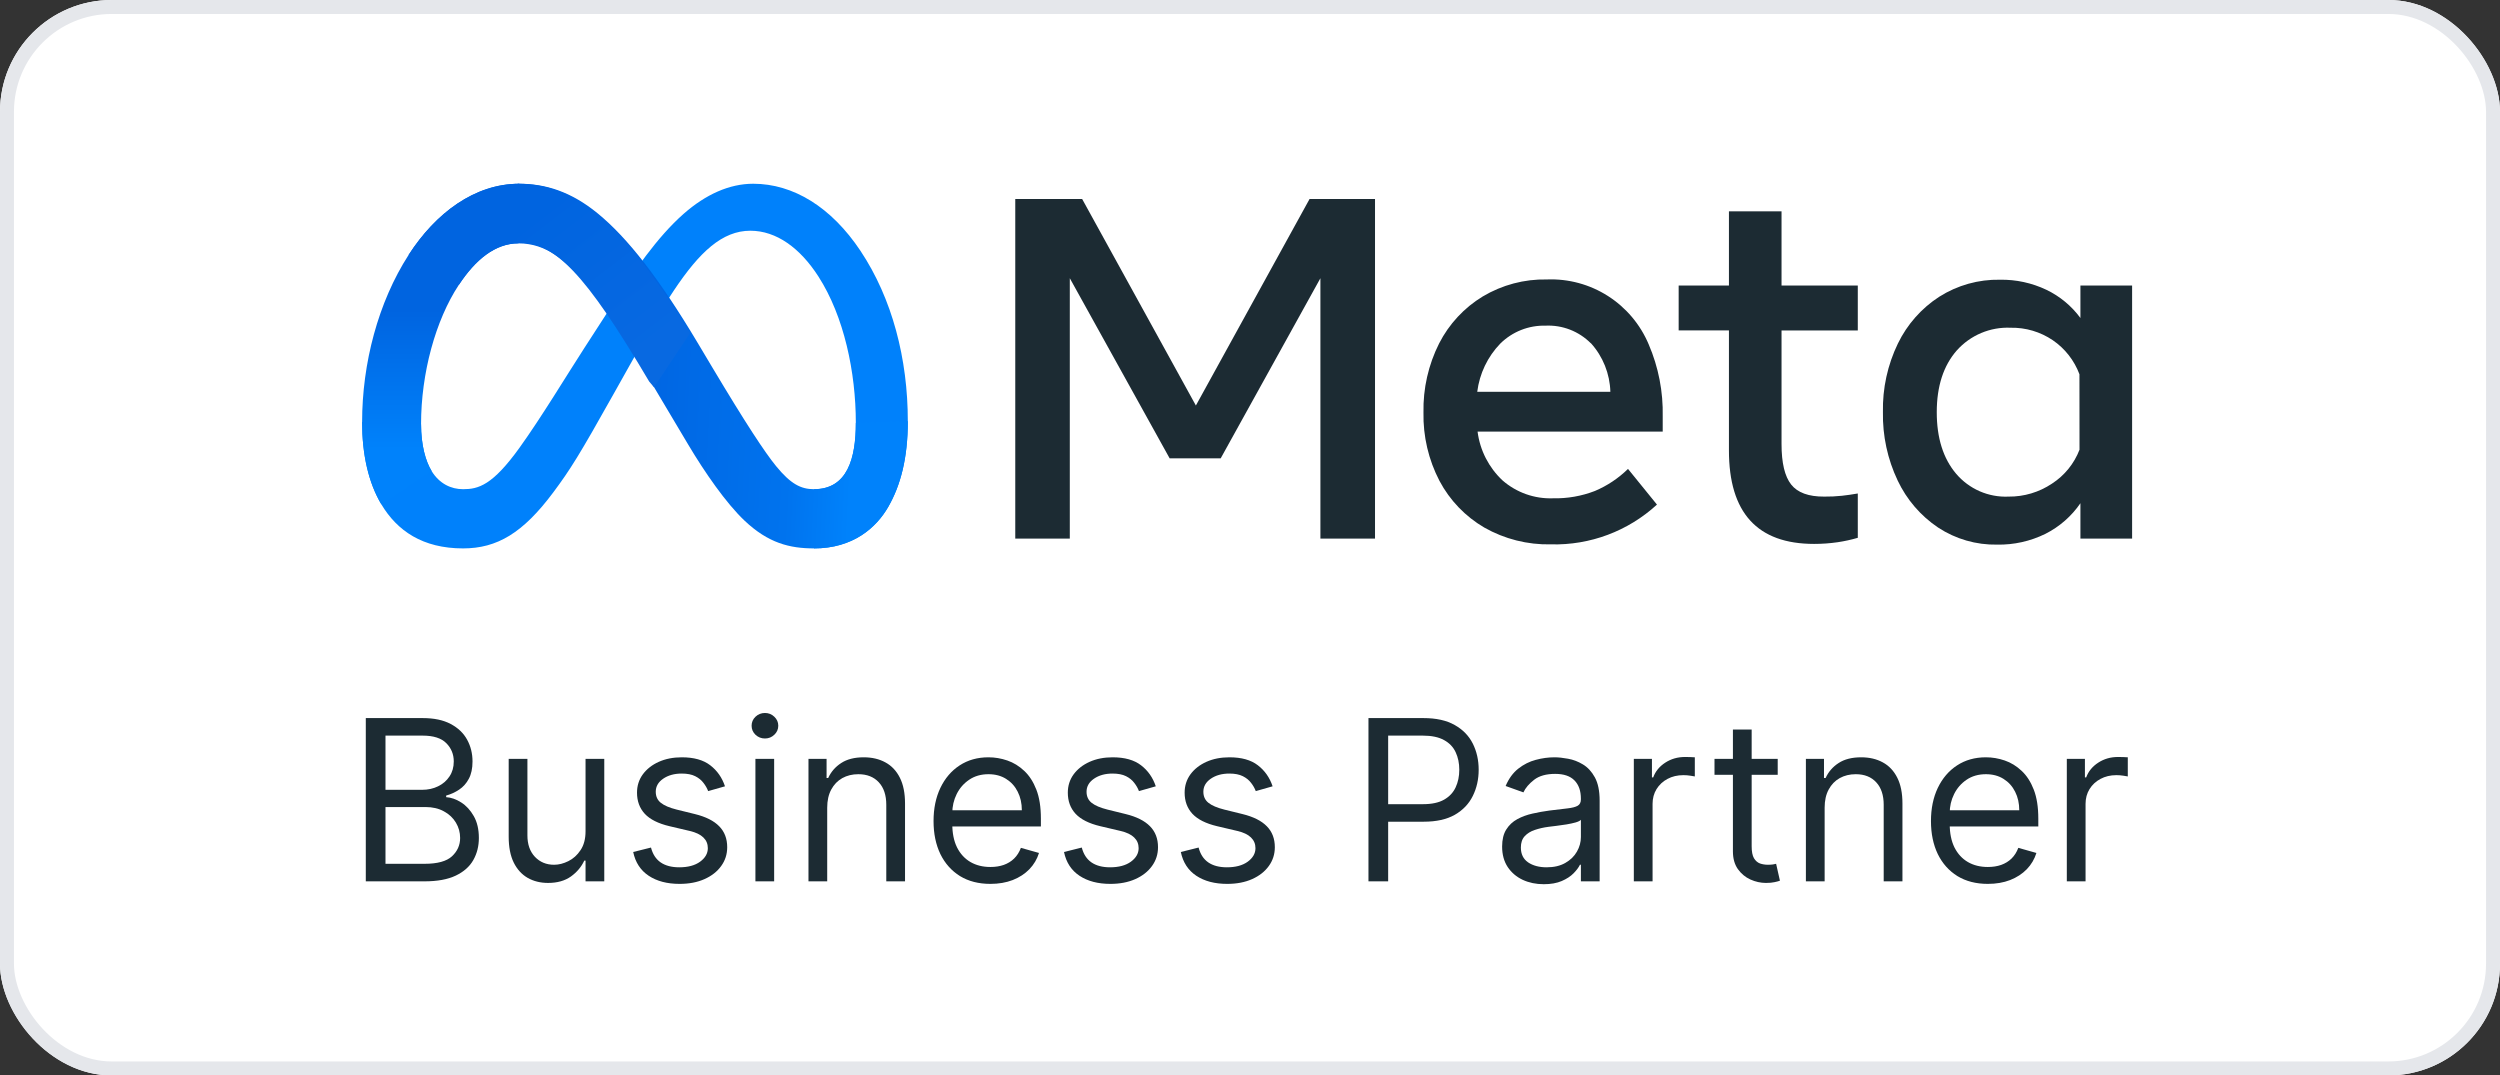
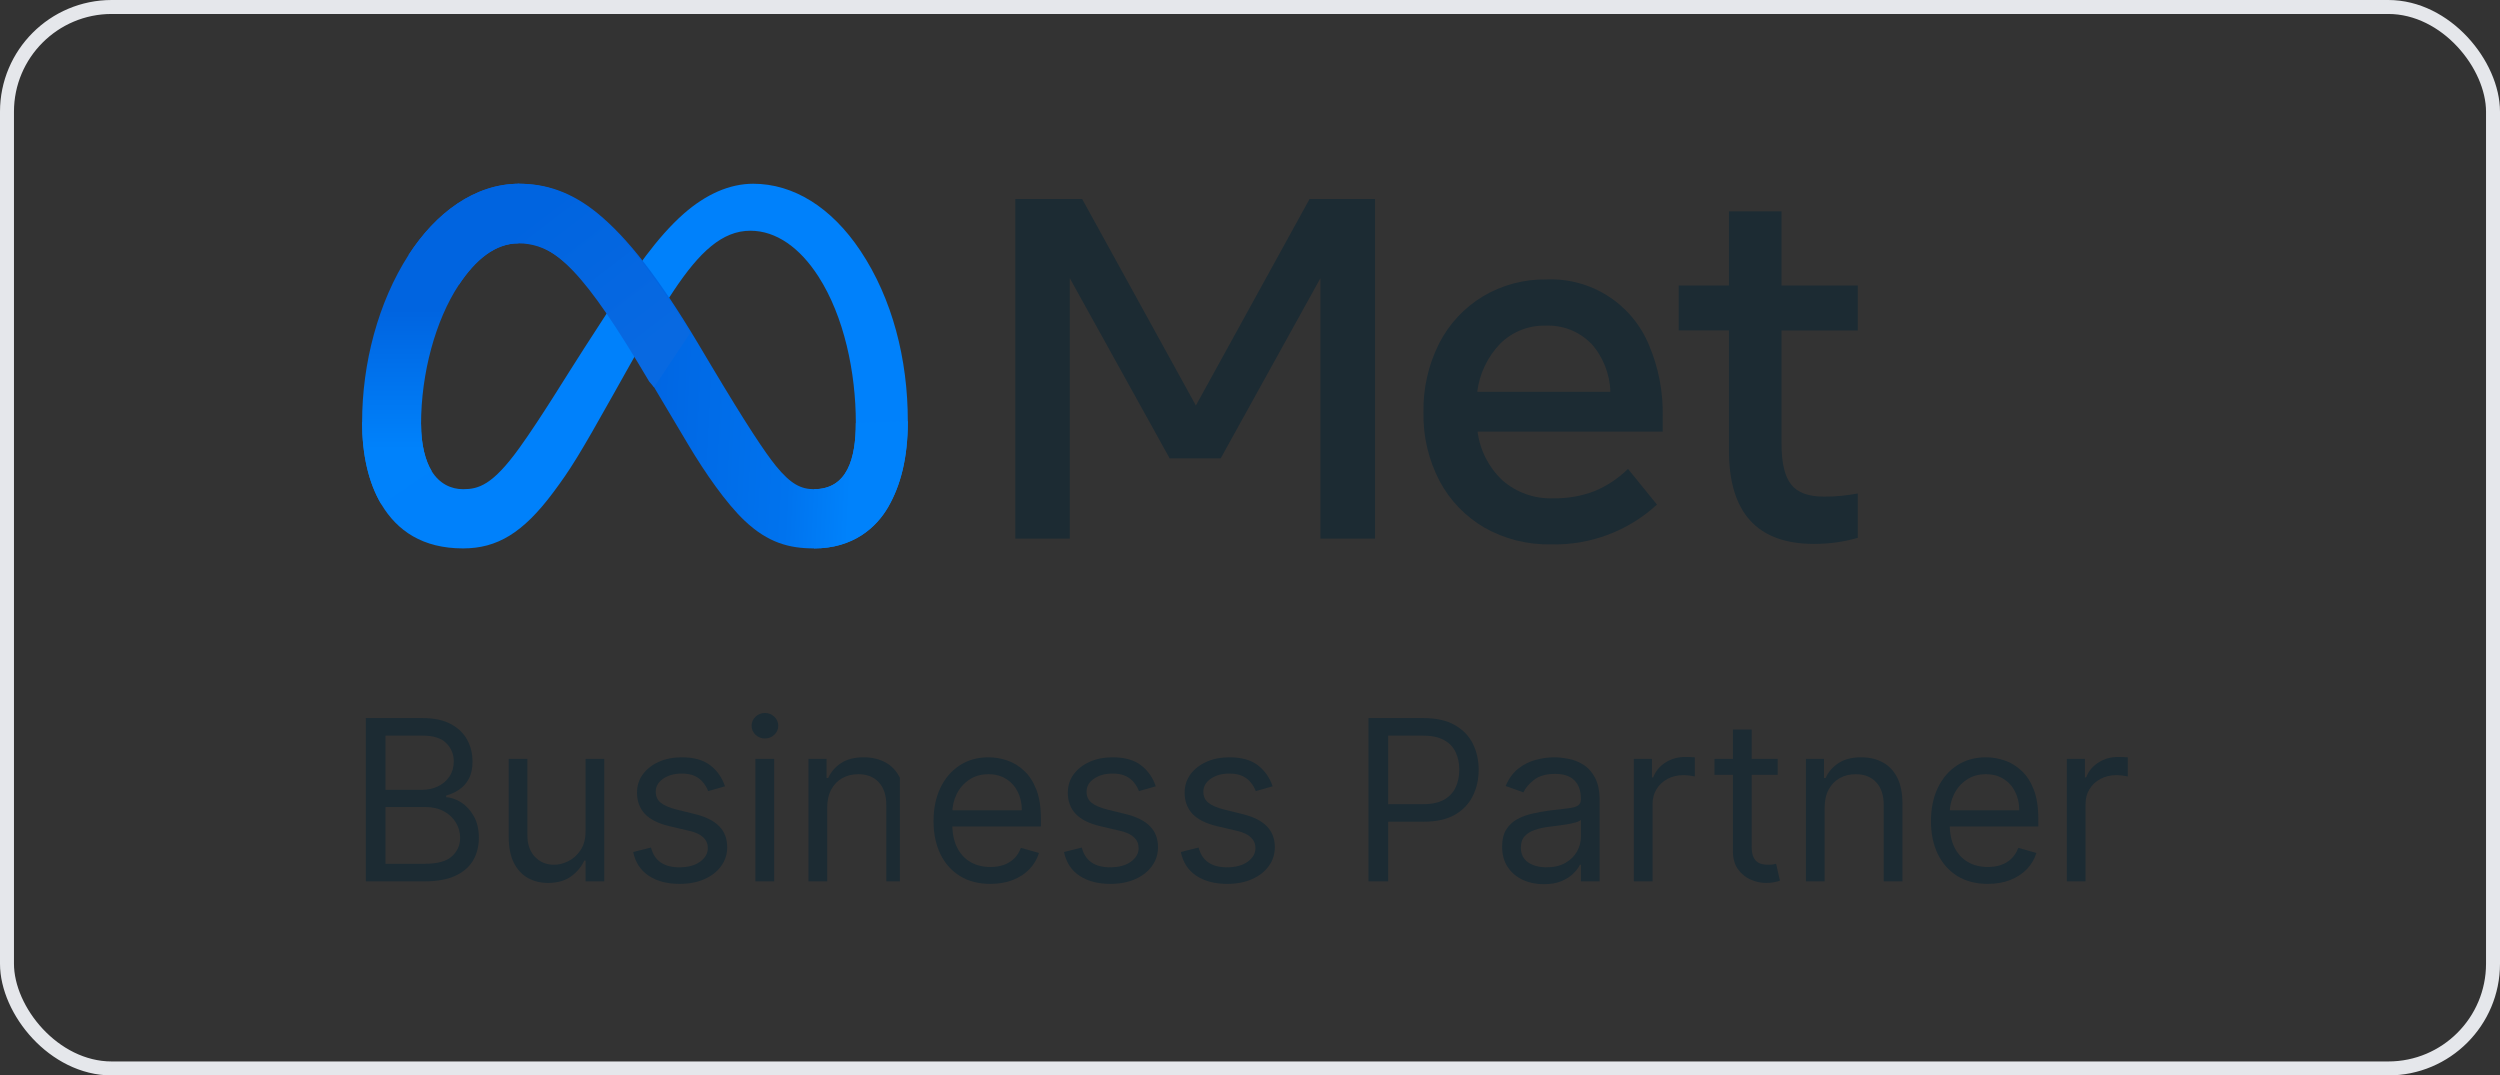
<svg xmlns="http://www.w3.org/2000/svg" width="179" height="77" viewBox="0 0 179 77" fill="none">
  <rect x="0" y="0" width="179" height="77" fill="#333333" stroke="none" />
  <g clip-path="url(#clip0_12581_6544)">
-     <rect width="179" height="77" rx="8" fill="white" />
    <path d="M72.693 14.249H77.482L85.625 29.035L93.764 14.249H98.451V38.563H94.541V19.921L87.402 32.816H83.746L76.598 19.921V38.563H72.693V14.249Z" fill="#1C2B33" />
    <path d="M111.045 38.976C109.376 39.013 107.728 38.597 106.275 37.773C104.917 36.981 103.807 35.824 103.068 34.433C102.282 32.924 101.887 31.24 101.921 29.537C101.886 27.821 102.27 26.122 103.041 24.59C103.751 23.2 104.832 22.035 106.164 21.227C107.551 20.399 109.14 19.977 110.754 20.009C112.295 19.948 113.819 20.359 115.122 21.189C116.425 22.019 117.445 23.228 118.046 24.655C118.748 26.287 119.09 28.052 119.05 29.83V30.903H105.794C105.965 32.243 106.599 33.48 107.584 34.401C108.582 35.268 109.869 35.725 111.188 35.678C112.216 35.702 113.237 35.524 114.196 35.153C115.077 34.781 115.881 34.245 116.565 33.574L118.638 36.129C116.57 38.029 113.848 39.05 111.045 38.976ZM113.9 24.576C113.477 24.151 112.97 23.82 112.413 23.603C111.855 23.387 111.258 23.289 110.661 23.317C110.063 23.302 109.468 23.407 108.912 23.627C108.355 23.848 107.849 24.178 107.422 24.599C106.512 25.54 105.933 26.754 105.77 28.055H115.302C115.267 26.762 114.771 25.524 113.904 24.567L113.9 24.576Z" fill="#1C2B33" />
    <path d="M123.792 23.656H120.192V20.446H123.792V15.132H127.558V20.446H133.018V23.661H127.558V31.794C127.558 33.145 127.788 34.111 128.248 34.693C128.707 35.275 129.497 35.563 130.617 35.557C131.039 35.562 131.46 35.541 131.88 35.497C132.227 35.46 132.606 35.404 133.018 35.334V38.507C132.546 38.645 132.065 38.751 131.579 38.823C131.02 38.904 130.455 38.944 129.89 38.944C125.822 38.944 123.789 36.711 123.792 32.245V23.656Z" fill="#1C2B33" />
-     <path d="M152.659 38.563H148.958V36.031C148.319 36.963 147.457 37.717 146.45 38.224C145.375 38.753 144.19 39.017 142.994 38.995C141.495 39.023 140.023 38.597 138.769 37.773C137.519 36.934 136.518 35.77 135.873 34.405C135.147 32.876 134.786 31.198 134.818 29.505C134.783 27.805 135.151 26.122 135.891 24.594C136.554 23.227 137.579 22.068 138.853 21.245C140.153 20.422 141.665 19.998 143.202 20.028C144.348 20.01 145.483 20.256 146.519 20.748C147.485 21.211 148.322 21.905 148.958 22.769V20.446H152.659V38.563ZM148.888 26.796C148.517 25.805 147.849 24.953 146.977 24.358C146.087 23.756 145.034 23.445 143.961 23.466C143.238 23.434 142.518 23.563 141.852 23.844C141.185 24.125 140.589 24.551 140.106 25.091C139.153 26.178 138.675 27.648 138.672 29.5C138.669 31.352 139.132 32.826 140.06 33.922C140.521 34.463 141.098 34.891 141.748 35.175C142.399 35.458 143.105 35.589 143.813 35.557C144.918 35.568 146.002 35.244 146.922 34.628C147.818 34.048 148.509 33.198 148.893 32.199L148.888 26.796Z" fill="#1C2B33" />
    <path d="M30.148 30.375C30.148 31.876 30.475 33.028 30.903 33.725C31.464 34.639 32.301 35.026 33.155 35.026C34.255 35.026 35.262 34.751 37.202 32.051C38.757 29.887 40.589 26.849 41.821 24.945L43.908 21.719C45.358 19.478 47.036 16.988 48.96 15.299C50.531 13.921 52.225 13.156 53.93 13.156C56.793 13.156 59.52 14.825 61.607 17.955C63.891 21.384 65 25.702 65 30.159C65 32.808 64.481 34.755 63.598 36.293C62.744 37.78 61.081 39.266 58.284 39.266V35.026C60.679 35.026 61.277 32.811 61.277 30.276C61.277 26.665 60.44 22.657 58.596 19.793C57.288 17.761 55.592 16.52 53.726 16.52C51.709 16.52 50.085 18.051 48.26 20.781C47.29 22.232 46.294 23.999 45.176 25.994L43.945 28.188C41.472 32.599 40.845 33.604 39.609 35.262C37.442 38.166 35.591 39.266 33.155 39.266C30.265 39.266 28.437 38.007 27.305 36.11C26.381 34.563 25.927 32.535 25.927 30.223L30.148 30.375Z" fill="#0081FB" />
    <path d="M29.255 18.255C31.19 15.254 33.982 13.156 37.185 13.156C39.039 13.156 40.883 13.708 42.809 15.29C44.915 17.019 47.159 19.866 49.96 24.559L50.964 26.244C53.388 30.306 54.767 32.397 55.574 33.382C56.612 34.648 57.339 35.026 58.284 35.026C60.679 35.026 61.277 32.811 61.277 30.276L65 30.159C65 32.808 64.481 34.755 63.598 36.293C62.744 37.78 61.081 39.266 58.284 39.266C56.544 39.266 55.004 38.886 53.3 37.269C51.99 36.028 50.459 33.822 49.28 31.84L45.776 25.951C44.018 22.996 42.405 20.792 41.472 19.794C40.468 18.721 39.177 17.425 37.117 17.425C35.45 17.425 34.034 18.602 32.849 20.402L29.255 18.255Z" fill="url(#paint0_linear_12581_6544)" />
    <path d="M37.117 17.425C35.45 17.425 34.034 18.602 32.849 20.402C31.174 22.946 30.148 26.736 30.148 30.375C30.148 31.876 30.475 33.028 30.903 33.725L27.305 36.11C26.381 34.563 25.927 32.535 25.927 30.223C25.927 26.02 27.074 21.638 29.255 18.255C31.19 15.254 33.982 13.156 37.185 13.156L37.117 17.425Z" fill="url(#paint1_linear_12581_6544)" />
    <path d="M49.414 23.844C44.542 15.887 41.234 13.156 37.051 13.156L37 17.337C39.739 17.337 41.863 19.506 46.48 27.315L46.828 27.728L49.414 23.844Z" fill="url(#paint2_linear_12581_6544)" />
    <path d="M147.984 63.104V54.337H149.28V55.661H149.371C149.531 55.227 149.819 54.875 150.236 54.605C150.652 54.335 151.122 54.2 151.645 54.2C151.744 54.2 151.867 54.202 152.015 54.206C152.163 54.209 152.275 54.215 152.35 54.223V55.593C152.305 55.581 152.201 55.564 152.038 55.541C151.878 55.515 151.71 55.501 151.532 55.501C151.107 55.501 150.728 55.591 150.395 55.77C150.065 55.945 149.803 56.188 149.61 56.5C149.421 56.808 149.326 57.16 149.326 57.556V63.104H147.984Z" fill="#1C2B33" />
    <path d="M142.328 63.286C141.486 63.286 140.761 63.1 140.15 62.727C139.544 62.35 139.076 61.825 138.746 61.152C138.42 60.474 138.257 59.687 138.257 58.789C138.257 57.891 138.42 57.099 138.746 56.414C139.076 55.726 139.534 55.189 140.122 54.805C140.713 54.417 141.403 54.223 142.191 54.223C142.646 54.223 143.095 54.299 143.539 54.451C143.982 54.603 144.386 54.85 144.749 55.193C145.113 55.532 145.403 55.981 145.619 56.54C145.835 57.099 145.943 57.788 145.943 58.606V59.177H139.212V58.013H144.579C144.579 57.518 144.48 57.077 144.283 56.688C144.09 56.3 143.813 55.994 143.453 55.769C143.097 55.545 142.676 55.433 142.191 55.433C141.657 55.433 141.194 55.566 140.804 55.832C140.418 56.095 140.12 56.437 139.912 56.86C139.703 57.282 139.599 57.735 139.599 58.218V58.994C139.599 59.656 139.713 60.218 139.94 60.678C140.171 61.135 140.491 61.483 140.901 61.722C141.31 61.958 141.786 62.076 142.328 62.076C142.68 62.076 142.999 62.027 143.283 61.928C143.571 61.825 143.819 61.673 144.027 61.471C144.236 61.266 144.397 61.011 144.511 60.706L145.807 61.072C145.67 61.513 145.441 61.901 145.119 62.236C144.797 62.567 144.399 62.826 143.925 63.012C143.451 63.195 142.919 63.286 142.328 63.286Z" fill="#1C2B33" />
    <path d="M130.644 57.83V63.104H129.302V54.337H130.598V55.707H130.712C130.916 55.261 131.227 54.904 131.644 54.634C132.061 54.36 132.599 54.223 133.259 54.223C133.85 54.223 134.367 54.344 134.811 54.588C135.254 54.828 135.599 55.193 135.845 55.684C136.092 56.171 136.215 56.787 136.215 57.533V63.104H134.873V57.624C134.873 56.936 134.695 56.399 134.339 56.015C133.983 55.627 133.494 55.433 132.872 55.433C132.444 55.433 132.061 55.526 131.724 55.712C131.39 55.899 131.127 56.171 130.934 56.529C130.74 56.886 130.644 57.32 130.644 57.83Z" fill="#1C2B33" />
    <path d="M127.284 54.337V55.478H122.758V54.337H127.284ZM124.077 52.236H125.419V60.592C125.419 60.973 125.474 61.258 125.584 61.449C125.698 61.635 125.842 61.761 126.016 61.825C126.194 61.886 126.382 61.916 126.579 61.916C126.727 61.916 126.848 61.909 126.943 61.894C127.037 61.875 127.113 61.859 127.17 61.848L127.443 63.058C127.352 63.092 127.225 63.127 127.062 63.161C126.899 63.199 126.693 63.218 126.442 63.218C126.063 63.218 125.692 63.136 125.328 62.972C124.968 62.809 124.669 62.559 124.43 62.225C124.195 61.89 124.077 61.468 124.077 60.958V52.236Z" fill="#1C2B33" />
    <path d="M116.982 63.104V54.337H118.279V55.661H118.37C118.529 55.227 118.817 54.875 119.234 54.605C119.651 54.335 120.121 54.2 120.644 54.2C120.742 54.2 120.865 54.202 121.013 54.206C121.161 54.209 121.273 54.215 121.349 54.223V55.593C121.303 55.581 121.199 55.564 121.036 55.541C120.877 55.515 120.708 55.501 120.53 55.501C120.105 55.501 119.726 55.591 119.393 55.77C119.063 55.945 118.802 56.188 118.608 56.5C118.419 56.808 118.324 57.16 118.324 57.556V63.104H116.982Z" fill="#1C2B33" />
    <path d="M110.531 63.309C109.978 63.309 109.476 63.205 109.025 62.995C108.574 62.782 108.216 62.476 107.95 62.076C107.685 61.673 107.552 61.186 107.552 60.615C107.552 60.113 107.651 59.706 107.848 59.394C108.045 59.078 108.309 58.831 108.638 58.652C108.968 58.473 109.332 58.34 109.73 58.252C110.132 58.161 110.535 58.089 110.941 58.035C111.471 57.967 111.902 57.916 112.231 57.881C112.565 57.843 112.807 57.78 112.959 57.693C113.114 57.605 113.192 57.453 113.192 57.236V57.191C113.192 56.627 113.039 56.19 112.732 55.878C112.428 55.566 111.968 55.41 111.35 55.41C110.71 55.41 110.207 55.551 109.844 55.832C109.48 56.114 109.224 56.414 109.076 56.734L107.803 56.277C108.03 55.745 108.333 55.33 108.712 55.033C109.095 54.733 109.512 54.523 109.963 54.405C110.418 54.283 110.865 54.223 111.305 54.223C111.585 54.223 111.907 54.257 112.271 54.325C112.639 54.39 112.993 54.525 113.334 54.731C113.679 54.936 113.965 55.246 114.193 55.661C114.42 56.076 114.534 56.631 114.534 57.328V63.104H113.192V61.916H113.124C113.033 62.107 112.881 62.31 112.669 62.527C112.457 62.744 112.174 62.929 111.822 63.081C111.469 63.233 111.039 63.309 110.531 63.309ZM110.736 62.099C111.267 62.099 111.714 61.995 112.078 61.785C112.445 61.576 112.722 61.306 112.908 60.975C113.097 60.644 113.192 60.296 113.192 59.93V58.697C113.135 58.766 113.01 58.829 112.817 58.886C112.627 58.939 112.407 58.987 112.157 59.029C111.911 59.066 111.67 59.101 111.435 59.131C111.204 59.158 111.017 59.181 110.873 59.2C110.524 59.245 110.198 59.32 109.895 59.422C109.595 59.521 109.353 59.672 109.167 59.873C108.985 60.071 108.894 60.341 108.894 60.684C108.894 61.152 109.067 61.506 109.411 61.745C109.76 61.981 110.202 62.099 110.736 62.099Z" fill="#1C2B33" />
    <path d="M97.982 63.104V51.415H101.916C102.829 51.415 103.576 51.58 104.156 51.911C104.739 52.238 105.171 52.682 105.452 53.241C105.732 53.8 105.873 54.424 105.873 55.113C105.873 55.802 105.732 56.428 105.452 56.991C105.175 57.554 104.747 58.003 104.167 58.338C103.587 58.669 102.844 58.834 101.939 58.834H99.119V57.579H101.893C102.518 57.579 103.021 57.47 103.4 57.254C103.779 57.037 104.053 56.744 104.224 56.374C104.398 56.002 104.485 55.581 104.485 55.113C104.485 54.645 104.398 54.227 104.224 53.857C104.053 53.488 103.777 53.199 103.394 52.99C103.011 52.777 102.503 52.67 101.87 52.67H99.392V63.104H97.982Z" fill="#1C2B33" />
    <path d="M91.119 56.3L89.913 56.643C89.838 56.441 89.726 56.245 89.578 56.055C89.434 55.861 89.237 55.701 88.987 55.575C88.737 55.45 88.416 55.387 88.026 55.387C87.492 55.387 87.046 55.511 86.69 55.758C86.338 56.002 86.161 56.312 86.161 56.688C86.161 57.023 86.282 57.288 86.525 57.482C86.768 57.676 87.147 57.837 87.662 57.967L88.958 58.286C89.739 58.477 90.321 58.768 90.704 59.16C91.086 59.548 91.278 60.048 91.278 60.661C91.278 61.163 91.134 61.612 90.846 62.008C90.561 62.404 90.163 62.716 89.652 62.944C89.14 63.172 88.545 63.286 87.867 63.286C86.976 63.286 86.239 63.092 85.655 62.704C85.072 62.316 84.702 61.749 84.547 61.003L85.82 60.684C85.941 61.156 86.171 61.509 86.508 61.745C86.849 61.981 87.294 62.099 87.844 62.099C88.469 62.099 88.966 61.966 89.334 61.7C89.705 61.429 89.891 61.106 89.891 60.729C89.891 60.425 89.784 60.17 89.572 59.965C89.36 59.755 89.034 59.599 88.594 59.496L87.139 59.154C86.339 58.964 85.752 58.669 85.377 58.269C85.005 57.866 84.82 57.362 84.82 56.757C84.82 56.262 84.958 55.825 85.235 55.444C85.515 55.064 85.896 54.765 86.377 54.548C86.862 54.331 87.412 54.223 88.026 54.223C88.89 54.223 89.569 54.413 90.061 54.793C90.558 55.174 90.91 55.676 91.119 56.3Z" fill="#1C2B33" />
    <path d="M82.754 56.3L81.549 56.643C81.474 56.441 81.362 56.245 81.214 56.055C81.07 55.861 80.873 55.701 80.623 55.575C80.373 55.45 80.052 55.387 79.662 55.387C79.127 55.387 78.682 55.511 78.326 55.758C77.973 56.002 77.797 56.312 77.797 56.688C77.797 57.023 77.918 57.288 78.161 57.482C78.404 57.676 78.783 57.837 79.298 57.967L80.594 58.286C81.375 58.477 81.957 58.768 82.34 59.16C82.722 59.548 82.914 60.048 82.914 60.661C82.914 61.163 82.77 61.612 82.482 62.008C82.197 62.404 81.799 62.716 81.288 62.944C80.776 63.172 80.181 63.286 79.503 63.286C78.612 63.286 77.875 63.092 77.291 62.704C76.707 62.316 76.338 61.749 76.183 61.003L77.456 60.684C77.577 61.156 77.807 61.509 78.144 61.745C78.485 61.981 78.93 62.099 79.48 62.099C80.105 62.099 80.602 61.966 80.969 61.7C81.341 61.429 81.526 61.106 81.526 60.729C81.526 60.425 81.42 60.17 81.208 59.965C80.996 59.755 80.67 59.599 80.23 59.496L78.775 59.154C77.975 58.964 77.388 58.669 77.013 58.269C76.641 57.866 76.456 57.362 76.456 56.757C76.456 56.262 76.594 55.825 76.871 55.444C77.151 55.064 77.532 54.765 78.013 54.548C78.498 54.331 79.048 54.223 79.662 54.223C80.526 54.223 81.204 54.413 81.697 54.793C82.194 55.174 82.546 55.676 82.754 56.3Z" fill="#1C2B33" />
    <path d="M70.913 63.286C70.071 63.286 69.345 63.1 68.735 62.727C68.129 62.35 67.661 61.825 67.331 61.152C67.005 60.474 66.842 59.687 66.842 58.789C66.842 57.891 67.005 57.099 67.331 56.414C67.661 55.726 68.119 55.189 68.707 54.805C69.298 54.417 69.988 54.223 70.776 54.223C71.231 54.223 71.68 54.299 72.124 54.451C72.567 54.603 72.971 54.85 73.334 55.193C73.698 55.532 73.988 55.981 74.204 56.54C74.42 57.099 74.528 57.788 74.528 58.606V59.177H67.797V58.013H73.164C73.164 57.518 73.065 57.077 72.868 56.688C72.675 56.3 72.398 55.994 72.038 55.769C71.682 55.545 71.261 55.433 70.776 55.433C70.242 55.433 69.779 55.566 69.389 55.832C69.002 56.095 68.705 56.437 68.496 56.86C68.288 57.282 68.184 57.735 68.184 58.218V58.994C68.184 59.656 68.297 60.218 68.525 60.678C68.756 61.135 69.076 61.483 69.486 61.722C69.895 61.958 70.371 62.076 70.913 62.076C71.265 62.076 71.583 62.027 71.868 61.928C72.156 61.825 72.404 61.673 72.612 61.471C72.821 61.266 72.982 61.011 73.096 60.706L74.392 61.072C74.255 61.513 74.026 61.901 73.704 62.236C73.382 62.567 72.984 62.826 72.51 63.012C72.036 63.195 71.504 63.286 70.913 63.286Z" fill="#1C2B33" />
-     <path d="M59.228 57.83V63.104H57.887V54.337H59.183V55.707H59.297C59.501 55.261 59.812 54.904 60.229 54.634C60.646 54.36 61.184 54.223 61.844 54.223C62.435 54.223 62.952 54.344 63.396 54.588C63.839 54.828 64.184 55.193 64.43 55.684C64.677 56.171 64.8 56.787 64.8 57.533V63.104H63.458V57.624C63.458 56.936 63.28 56.399 62.924 56.015C62.568 55.627 62.079 55.433 61.457 55.433C61.029 55.433 60.646 55.526 60.309 55.712C59.975 55.899 59.712 56.171 59.518 56.529C59.325 56.886 59.228 57.32 59.228 57.83Z" fill="#1C2B33" />
+     <path d="M59.228 57.83V63.104H57.887V54.337H59.183V55.707H59.297C59.501 55.261 59.812 54.904 60.229 54.634C60.646 54.36 61.184 54.223 61.844 54.223C62.435 54.223 62.952 54.344 63.396 54.588C63.839 54.828 64.184 55.193 64.43 55.684V63.104H63.458V57.624C63.458 56.936 63.28 56.399 62.924 56.015C62.568 55.627 62.079 55.433 61.457 55.433C61.029 55.433 60.646 55.526 60.309 55.712C59.975 55.899 59.712 56.171 59.518 56.529C59.325 56.886 59.228 57.32 59.228 57.83Z" fill="#1C2B33" />
    <path d="M54.088 63.104V54.337H55.429V63.104H54.088ZM54.77 52.876C54.508 52.876 54.283 52.786 54.093 52.608C53.908 52.429 53.815 52.214 53.815 51.962C53.815 51.711 53.908 51.496 54.093 51.318C54.283 51.139 54.508 51.049 54.77 51.049C55.032 51.049 55.255 51.139 55.441 51.318C55.63 51.496 55.725 51.711 55.725 51.962C55.725 52.214 55.63 52.429 55.441 52.608C55.255 52.786 55.032 52.876 54.77 52.876Z" fill="#1C2B33" />
    <path d="M51.909 56.3L50.704 56.643C50.628 56.441 50.516 56.245 50.368 56.055C50.224 55.861 50.027 55.701 49.777 55.575C49.527 55.45 49.207 55.387 48.816 55.387C48.282 55.387 47.837 55.511 47.48 55.758C47.128 56.002 46.952 56.312 46.952 56.688C46.952 57.023 47.073 57.288 47.316 57.482C47.558 57.676 47.937 57.837 48.453 57.967L49.749 58.286C50.529 58.477 51.111 58.768 51.494 59.16C51.877 59.548 52.068 60.048 52.068 60.661C52.068 61.163 51.924 61.612 51.636 62.008C51.352 62.404 50.954 62.716 50.442 62.944C49.931 63.172 49.336 63.286 48.657 63.286C47.767 63.286 47.029 63.092 46.446 62.704C45.862 62.316 45.492 61.749 45.337 61.003L46.611 60.684C46.732 61.156 46.961 61.509 47.298 61.745C47.64 61.981 48.085 62.099 48.634 62.099C49.26 62.099 49.756 61.966 50.124 61.7C50.495 61.429 50.681 61.106 50.681 60.729C50.681 60.425 50.575 60.17 50.363 59.965C50.15 59.755 49.825 59.599 49.385 59.496L47.929 59.154C47.13 58.964 46.542 58.669 46.167 58.269C45.796 57.866 45.61 57.362 45.61 56.757C45.61 56.262 45.748 55.825 46.025 55.444C46.306 55.064 46.686 54.765 47.168 54.548C47.653 54.331 48.202 54.223 48.816 54.223C49.681 54.223 50.359 54.413 50.852 54.793C51.348 55.174 51.701 55.676 51.909 56.3Z" fill="#1C2B33" />
    <path d="M41.925 59.519V54.337H43.266V63.104H41.925V61.62H41.834C41.629 62.065 41.311 62.444 40.879 62.756C40.447 63.064 39.901 63.218 39.241 63.218C38.696 63.218 38.211 63.098 37.786 62.858C37.361 62.615 37.028 62.25 36.785 61.763C36.543 61.272 36.422 60.653 36.422 59.908V54.337H37.763V59.816C37.763 60.456 37.941 60.965 38.298 61.346C38.658 61.726 39.116 61.917 39.673 61.917C40.007 61.917 40.346 61.831 40.691 61.66C41.04 61.489 41.332 61.226 41.566 60.872C41.805 60.518 41.925 60.067 41.925 59.519Z" fill="#1C2B33" />
    <path d="M26.191 63.104V51.415H30.262C31.073 51.415 31.742 51.555 32.269 51.837C32.795 52.115 33.188 52.489 33.446 52.961C33.703 53.429 33.832 53.949 33.832 54.52C33.832 55.022 33.743 55.437 33.565 55.764C33.391 56.091 33.159 56.35 32.871 56.54C32.587 56.73 32.278 56.871 31.945 56.962V57.077C32.301 57.099 32.659 57.225 33.019 57.453C33.379 57.681 33.681 58.009 33.923 58.435C34.166 58.861 34.287 59.382 34.287 59.999C34.287 60.585 34.154 61.112 33.889 61.58C33.624 62.048 33.205 62.419 32.633 62.693C32.06 62.967 31.316 63.104 30.398 63.104H26.191ZM27.601 61.848H30.398C31.319 61.848 31.973 61.669 32.36 61.312C32.75 60.95 32.945 60.513 32.945 59.999C32.945 59.603 32.845 59.238 32.644 58.903C32.443 58.564 32.157 58.294 31.785 58.093C31.414 57.887 30.974 57.784 30.467 57.784H27.601V61.848ZM27.601 56.551H30.216C30.641 56.551 31.024 56.468 31.365 56.3C31.71 56.133 31.983 55.897 32.183 55.593C32.388 55.288 32.49 54.931 32.49 54.52C32.49 54.006 32.312 53.57 31.956 53.212C31.6 52.851 31.035 52.67 30.262 52.67H27.601V56.551Z" fill="#1C2B33" />
  </g>
  <rect x="0.5" y="0.5" width="178" height="76" rx="7.5" stroke="#E5E7EB" />
  <defs>
    <linearGradient id="paint0_linear_12581_6544" x1="34.216" y1="29.15" x2="61.12" y2="30.501" gradientUnits="userSpaceOnUse">
      <stop stop-color="#0064E1" />
      <stop offset="0.4" stop-color="#0064E1" />
      <stop offset="0.83" stop-color="#0073EE" />
      <stop offset="1" stop-color="#0082FB" />
    </linearGradient>
    <linearGradient id="paint1_linear_12581_6544" x1="32.042" y1="32.157" x2="32.042" y2="22.178" gradientUnits="userSpaceOnUse">
      <stop stop-color="#0082FB" />
      <stop offset="1" stop-color="#0064E0" />
    </linearGradient>
    <linearGradient id="paint2_linear_12581_6544" x1="48.077" y1="26.776" x2="37.423" y2="12.871" gradientUnits="userSpaceOnUse">
      <stop offset="0.13" stop-color="#0869E1" />
      <stop offset="0.87" stop-color="#0064E0" />
    </linearGradient>
    <clipPath id="clip0_12581_6544">
      <rect width="179" height="77" rx="8" fill="white" />
    </clipPath>
  </defs>
</svg>